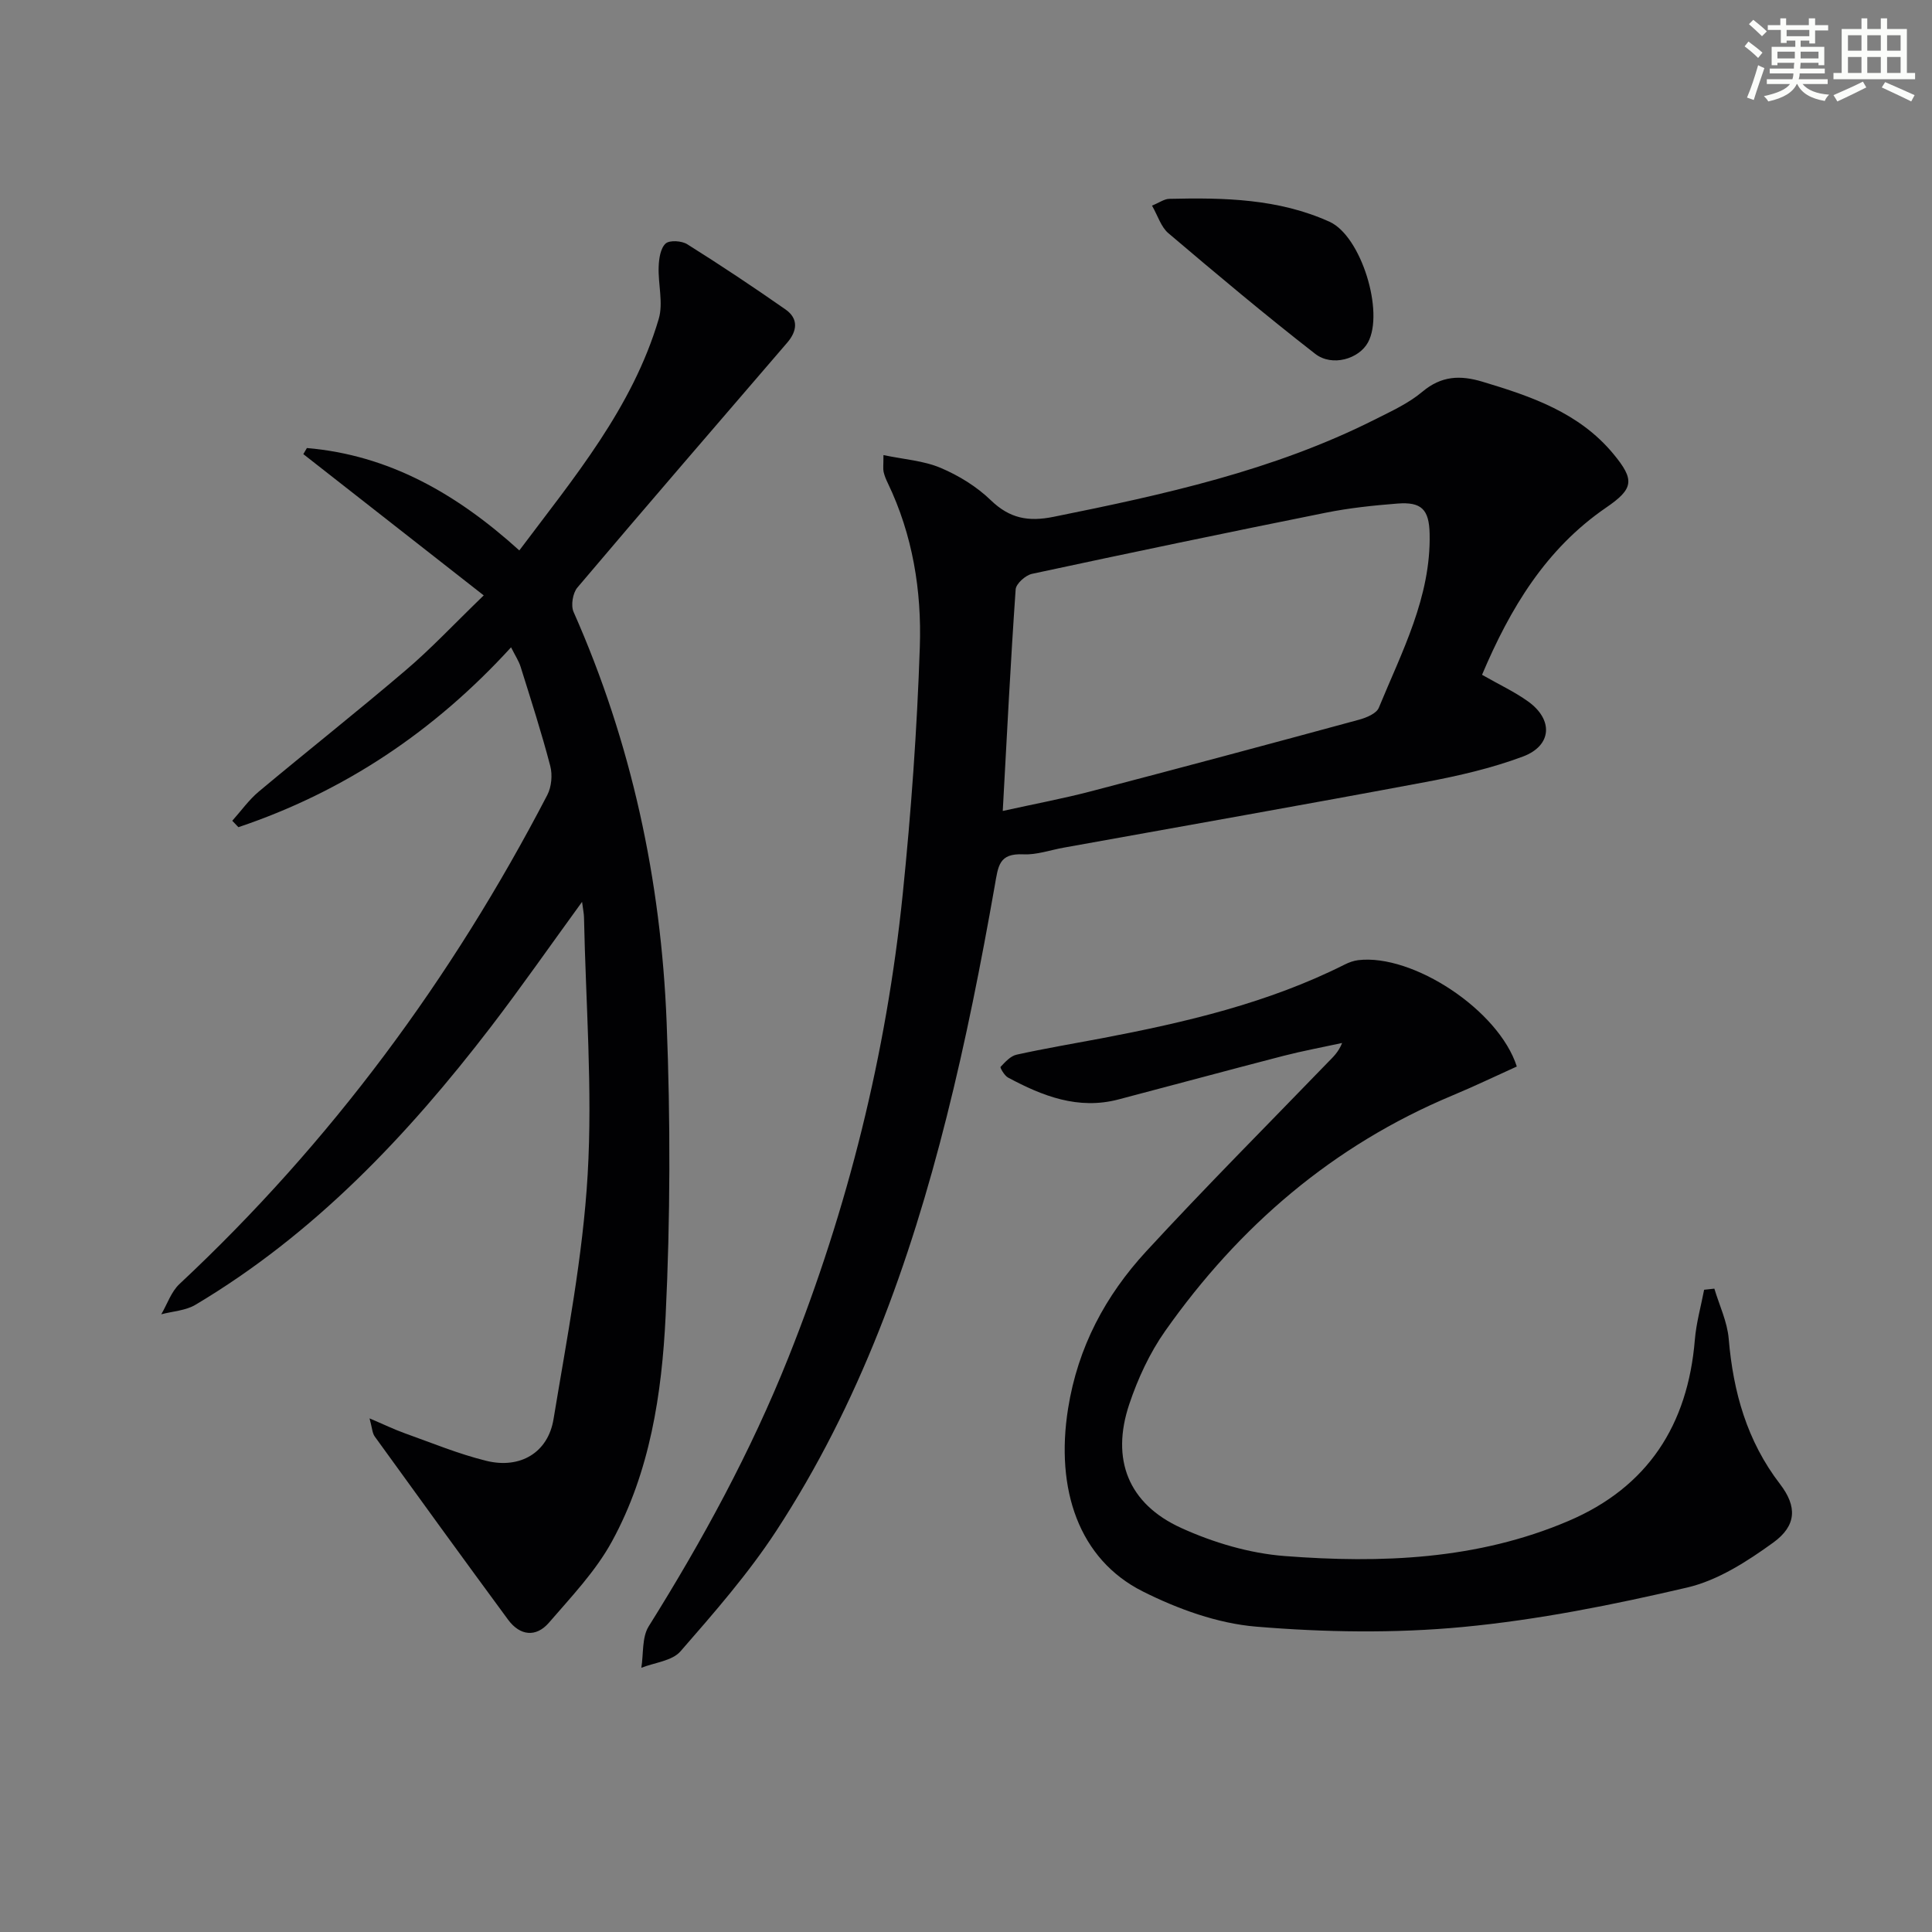
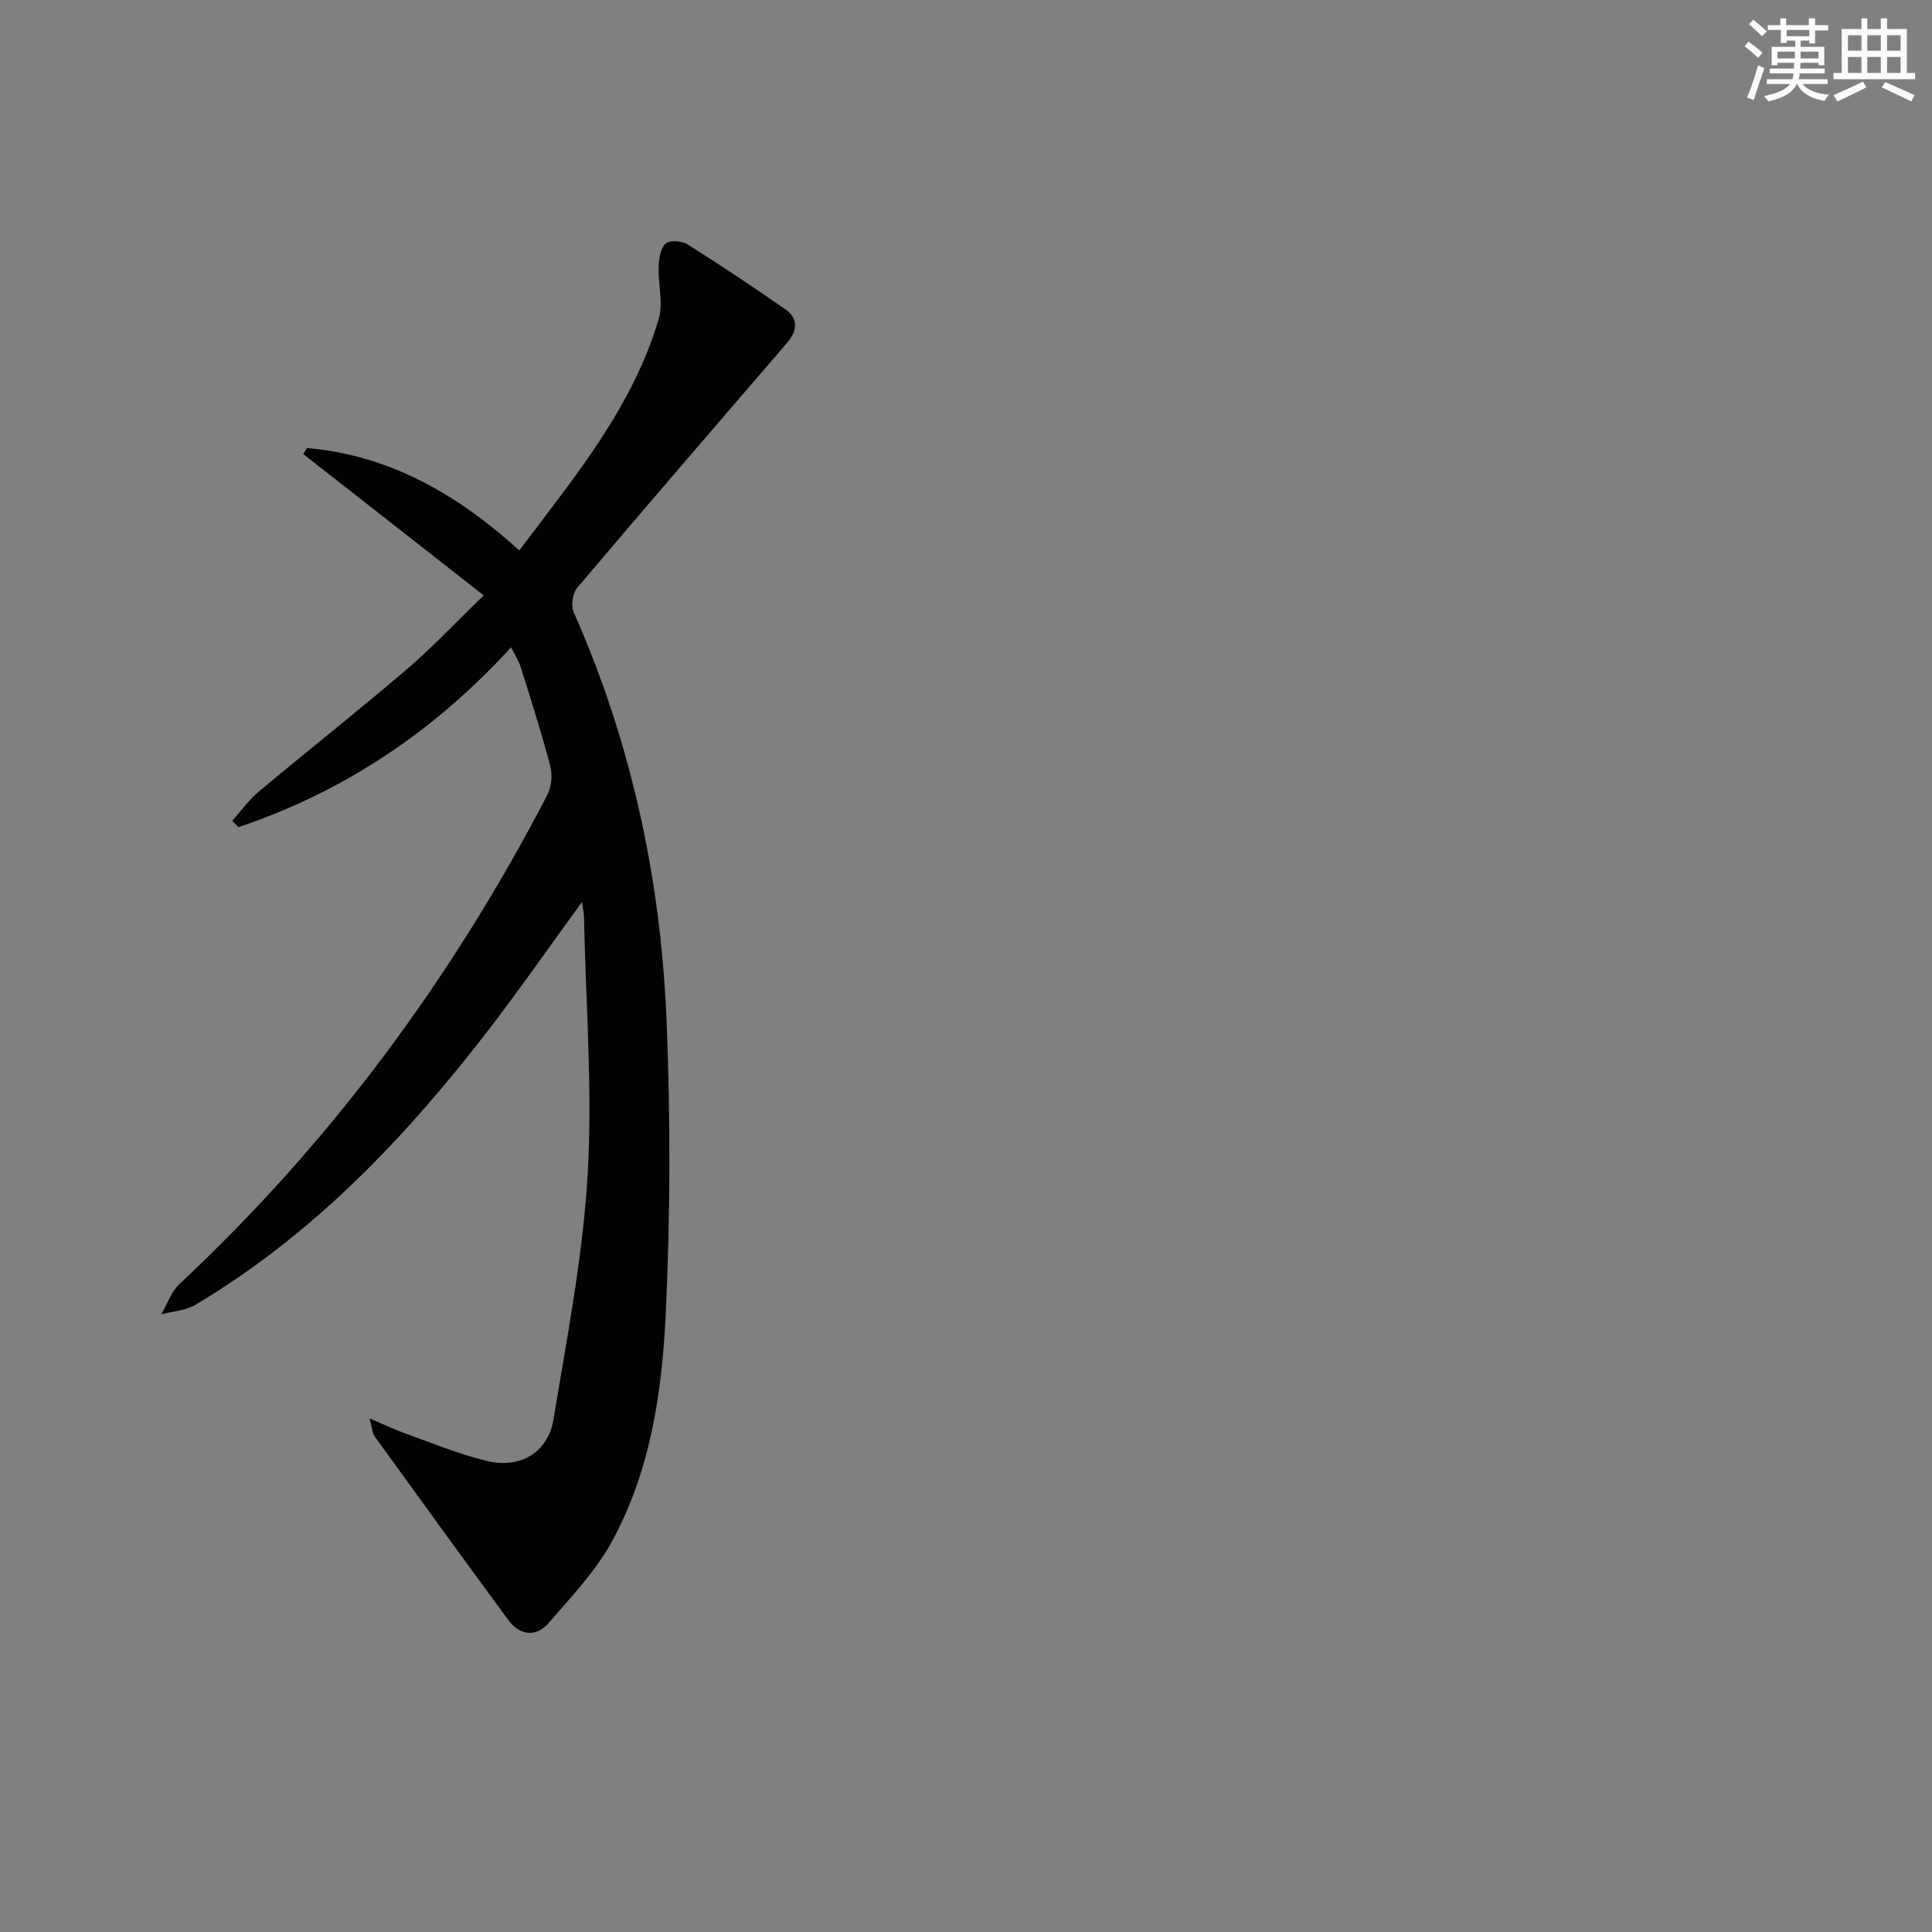
<svg xmlns="http://www.w3.org/2000/svg" enable-background="new 0 0 400 400" viewBox="0 0 400 400">
  <rect x="0" y="0" width="400" height="400" fill="#808080" stroke="none" />
  <g fill="#010103">
-     <path d="m306.84 139.71c3.51 2.01 6.7 3.49 9.51 5.5 5.29 3.78 4.99 9.17-1.06 11.43-6.49 2.42-13.35 4-20.18 5.28-24.94 4.68-49.93 9.07-74.9 13.58-2.78.5-5.58 1.51-8.32 1.38-5.11-.24-5.21 2.38-5.95 6.58-2.82 16-5.97 31.99-9.94 47.74-7.61 30.26-18.11 59.49-35.3 85.78-5.79 8.85-12.85 16.92-19.82 24.92-1.73 1.98-5.35 2.31-8.1 3.4.47-2.89.1-6.31 1.53-8.59 11.13-17.79 21.13-36.13 28.92-55.65 12.33-30.89 20.28-62.89 23.67-95.94 1.74-17.01 2.97-34.11 3.54-51.2.39-11.64-1.48-23.19-6.64-33.92-.36-.74-.68-1.51-.86-2.31-.14-.63-.03-1.31-.03-3.47 4.23.89 8.3 1.15 11.84 2.65 3.76 1.59 7.48 3.88 10.4 6.71 3.91 3.77 7.76 4.48 12.99 3.42 22.81-4.6 45.48-9.56 66.46-20.12 3.41-1.72 7-3.35 9.88-5.77 3.94-3.31 7.82-3.47 12.45-2.08 10.13 3.04 20.02 6.41 27.08 14.92 4.48 5.4 4.26 7.22-1.49 11.15-12.44 8.53-19.82 20.76-25.68 34.61zm-99.23 28.19c6.8-1.5 12.51-2.57 18.11-4.03 18.59-4.86 37.14-9.83 55.68-14.87 1.5-.41 3.58-1.27 4.07-2.47 4.78-11.62 10.8-22.91 10.52-36.01-.11-5.05-1.68-6.66-6.7-6.26-4.95.39-9.93.91-14.8 1.89-20.31 4.08-40.59 8.31-60.83 12.66-1.34.29-3.3 2.04-3.38 3.22-1.05 15.06-1.81 30.13-2.67 45.87z" />
    <path d="m100.15 123.27c-13.07-10.24-25.21-19.74-37.35-29.25.25-.42.5-.84.74-1.26 16.97 1.45 31 9.45 43.98 21.2 11.35-15.12 23.43-29.53 28.86-47.92.98-3.31-.15-7.21-.01-10.83.06-1.66.37-3.8 1.43-4.78.81-.75 3.34-.59 4.49.14 6.89 4.32 13.66 8.83 20.33 13.49 2.76 1.92 2.43 4.49.36 6.89-14.51 16.88-29.06 33.71-43.44 50.7-.96 1.14-1.38 3.7-.79 5.04 12.01 27.08 18.11 55.56 19.27 84.98.8 20.25.77 40.59-.21 60.83-.78 16.06-3.23 32.22-11.11 46.63-3.36 6.16-8.41 11.45-13.05 16.83-2.68 3.1-6 2.71-8.45-.61-9.27-12.59-18.45-25.25-27.61-37.93-.52-.72-.54-1.79-1.08-3.76 2.97 1.26 5.09 2.29 7.29 3.08 5.61 2 11.17 4.31 16.93 5.72 6.98 1.7 12.73-1.71 13.87-8.63 2.78-16.83 6.08-33.7 7.07-50.67 1.03-17.68-.4-35.5-.76-53.27-.02-.75-.18-1.49-.4-3.17-6.68 9.18-12.62 17.71-18.94 25.96-17.24 22.46-36.52 42.82-61.1 57.46-2.03 1.21-4.7 1.34-7.08 1.97 1.24-2.11 2.05-4.67 3.77-6.27 31.32-29.29 56.41-63.26 76.15-101.24.88-1.69 1.1-4.18.61-6.03-1.8-6.9-4-13.7-6.13-20.51-.38-1.22-1.13-2.33-1.98-4.04-15.9 17.41-34.55 29.87-56.45 37.24-.42-.44-.85-.88-1.27-1.33 1.82-2.03 3.43-4.32 5.5-6.05 10.08-8.43 20.4-16.57 30.39-25.1 5.19-4.4 9.85-9.4 16.17-15.51z" />
-     <path d="m354.94 266.8c1.03 3.45 2.67 6.85 2.97 10.37.93 11.02 3.77 21.17 10.63 30.1 3.56 4.63 3.44 8.59-1.4 12.1-5.4 3.91-11.48 7.83-17.83 9.31-15.29 3.57-30.82 6.69-46.43 8.17-14.15 1.34-28.6 1.11-42.79-.07-8.01-.66-16.24-3.65-23.51-7.3-13.21-6.65-18.12-21.11-15.44-37.89 2.03-12.7 7.73-23.35 16.17-32.51 12.28-13.33 25.09-26.17 37.69-39.21 1.02-1.05 2.11-2.03 2.87-3.93-4.05.88-8.13 1.63-12.13 2.66-11.41 2.95-22.78 6.04-34.18 9.03-8.34 2.19-15.72-.7-22.87-4.54-.74-.4-1.67-2.05-1.54-2.2.96-1.01 2.06-2.25 3.32-2.53 5.84-1.29 11.74-2.28 17.61-3.39 17.32-3.3 34.43-7.28 50.32-15.27.87-.44 1.84-.79 2.8-.91 11.28-1.35 29.09 10.31 32.84 22.02-4.39 1.98-8.83 4.12-13.37 6.01-24.68 10.32-44.14 27.05-59.42 48.73-3.21 4.55-5.66 9.85-7.44 15.15-3.84 11.43-.24 20.65 10.75 25.65 6.66 3.03 14.13 5.25 21.4 5.81 19.98 1.54 39.92.78 58.77-7.26 16.44-7.01 24.72-19.89 26.17-37.52.29-3.48 1.26-6.9 1.92-10.35.7-.06 1.41-.15 2.12-.23z" />
-     <path d="m238.51 42.57c1.51-.61 2.53-1.38 3.57-1.4 11.33-.27 22.64-.04 33.2 4.75 6.54 2.97 11.37 18.7 7.94 24.98-1.85 3.4-7.4 5.09-10.92 2.36-10.35-8.05-20.4-16.49-30.4-24.98-1.52-1.28-2.17-3.58-3.39-5.71z" />
  </g>
  <path d="m361.2 9.6.8-1c.9.7 1.9 1.4 2.9 2.3l-.9 1.1c-1-1-2-1.8-2.8-2.4zm.5 10.6c.9-2.1 1.6-4.3 2.3-6.7.4.2.8.4 1.3.6-.7 2.1-1.5 4.3-2.2 6.6zm.4-15.2.9-.9c1 .8 2 1.6 2.8 2.4l-1 1c-.9-.9-1.8-1.7-2.7-2.5zm12.5-1.2h1.2v1.4h2.7v1.1h-2.7v2.7h-1.2v-.6h-1.8v1.3h4.9v3.8h-1.2v-.5h-3.7c0 .4-.1.9-.1 1.2h5.1v1h-5.2c0 .5-.1.9-.2 1.2h6v1h-5.2c1.1 1.3 2.9 2 5.5 2.2-.4.4-.7.8-.9 1.3-2.9-.5-4.8-1.6-5.7-3.5h-.1c-.8 1.7-2.7 2.9-5.9 3.6-.2-.4-.6-.8-.9-1.1 2.8-.6 4.6-1.4 5.4-2.5h-4.8v-1h5.3c.1-.3.2-.7.2-1.2h-4.9v-1h5c0-.4 0-.8.1-1.2h-3.5v.5h-1.2v-3.8h4.9v-1.3h-1.8v.5h-1.2v-2.7h-2.7v-1h2.6v-1.4h1.2v1.4h4.7v-1.4zm-6.6 8.3h3.6c0-.4 0-.9 0-1.4h-3.6zm1.9-4.6h4.7v-1.3h-4.7zm6.6 3.2h-3.7v1.4h3.7z" fill="#fbfcfa" />
  <path d="m385.3 3.8h1.3v2.2h2.8v-2.2h1.3v2.2h4.1v9.1h1.7v1.3h-16.9v-1.3h1.7v-9.1h4.1v-2.2zm.4 13.1.7 1.2c-1.8.9-3.8 1.9-6 2.9-.2-.4-.5-.8-.8-1.3 2.3-1 4.3-1.9 6.1-2.8zm-3.1-6.4h2.8v-3.2h-2.8zm0 4.6h2.8v-3.3h-2.8zm4-4.6h2.8v-3.2h-2.8zm0 4.6h2.8v-3.3h-2.8zm3.7 1.9c2.1.9 4.1 1.8 6.1 2.7l-.7 1.3c-2.2-1.1-4.2-2-6.1-2.9zm3.2-9.7h-2.8v3.2h2.8zm-2.8 7.8h2.8v-3.3h-2.8z" fill="#fbfcfa" />
</svg>